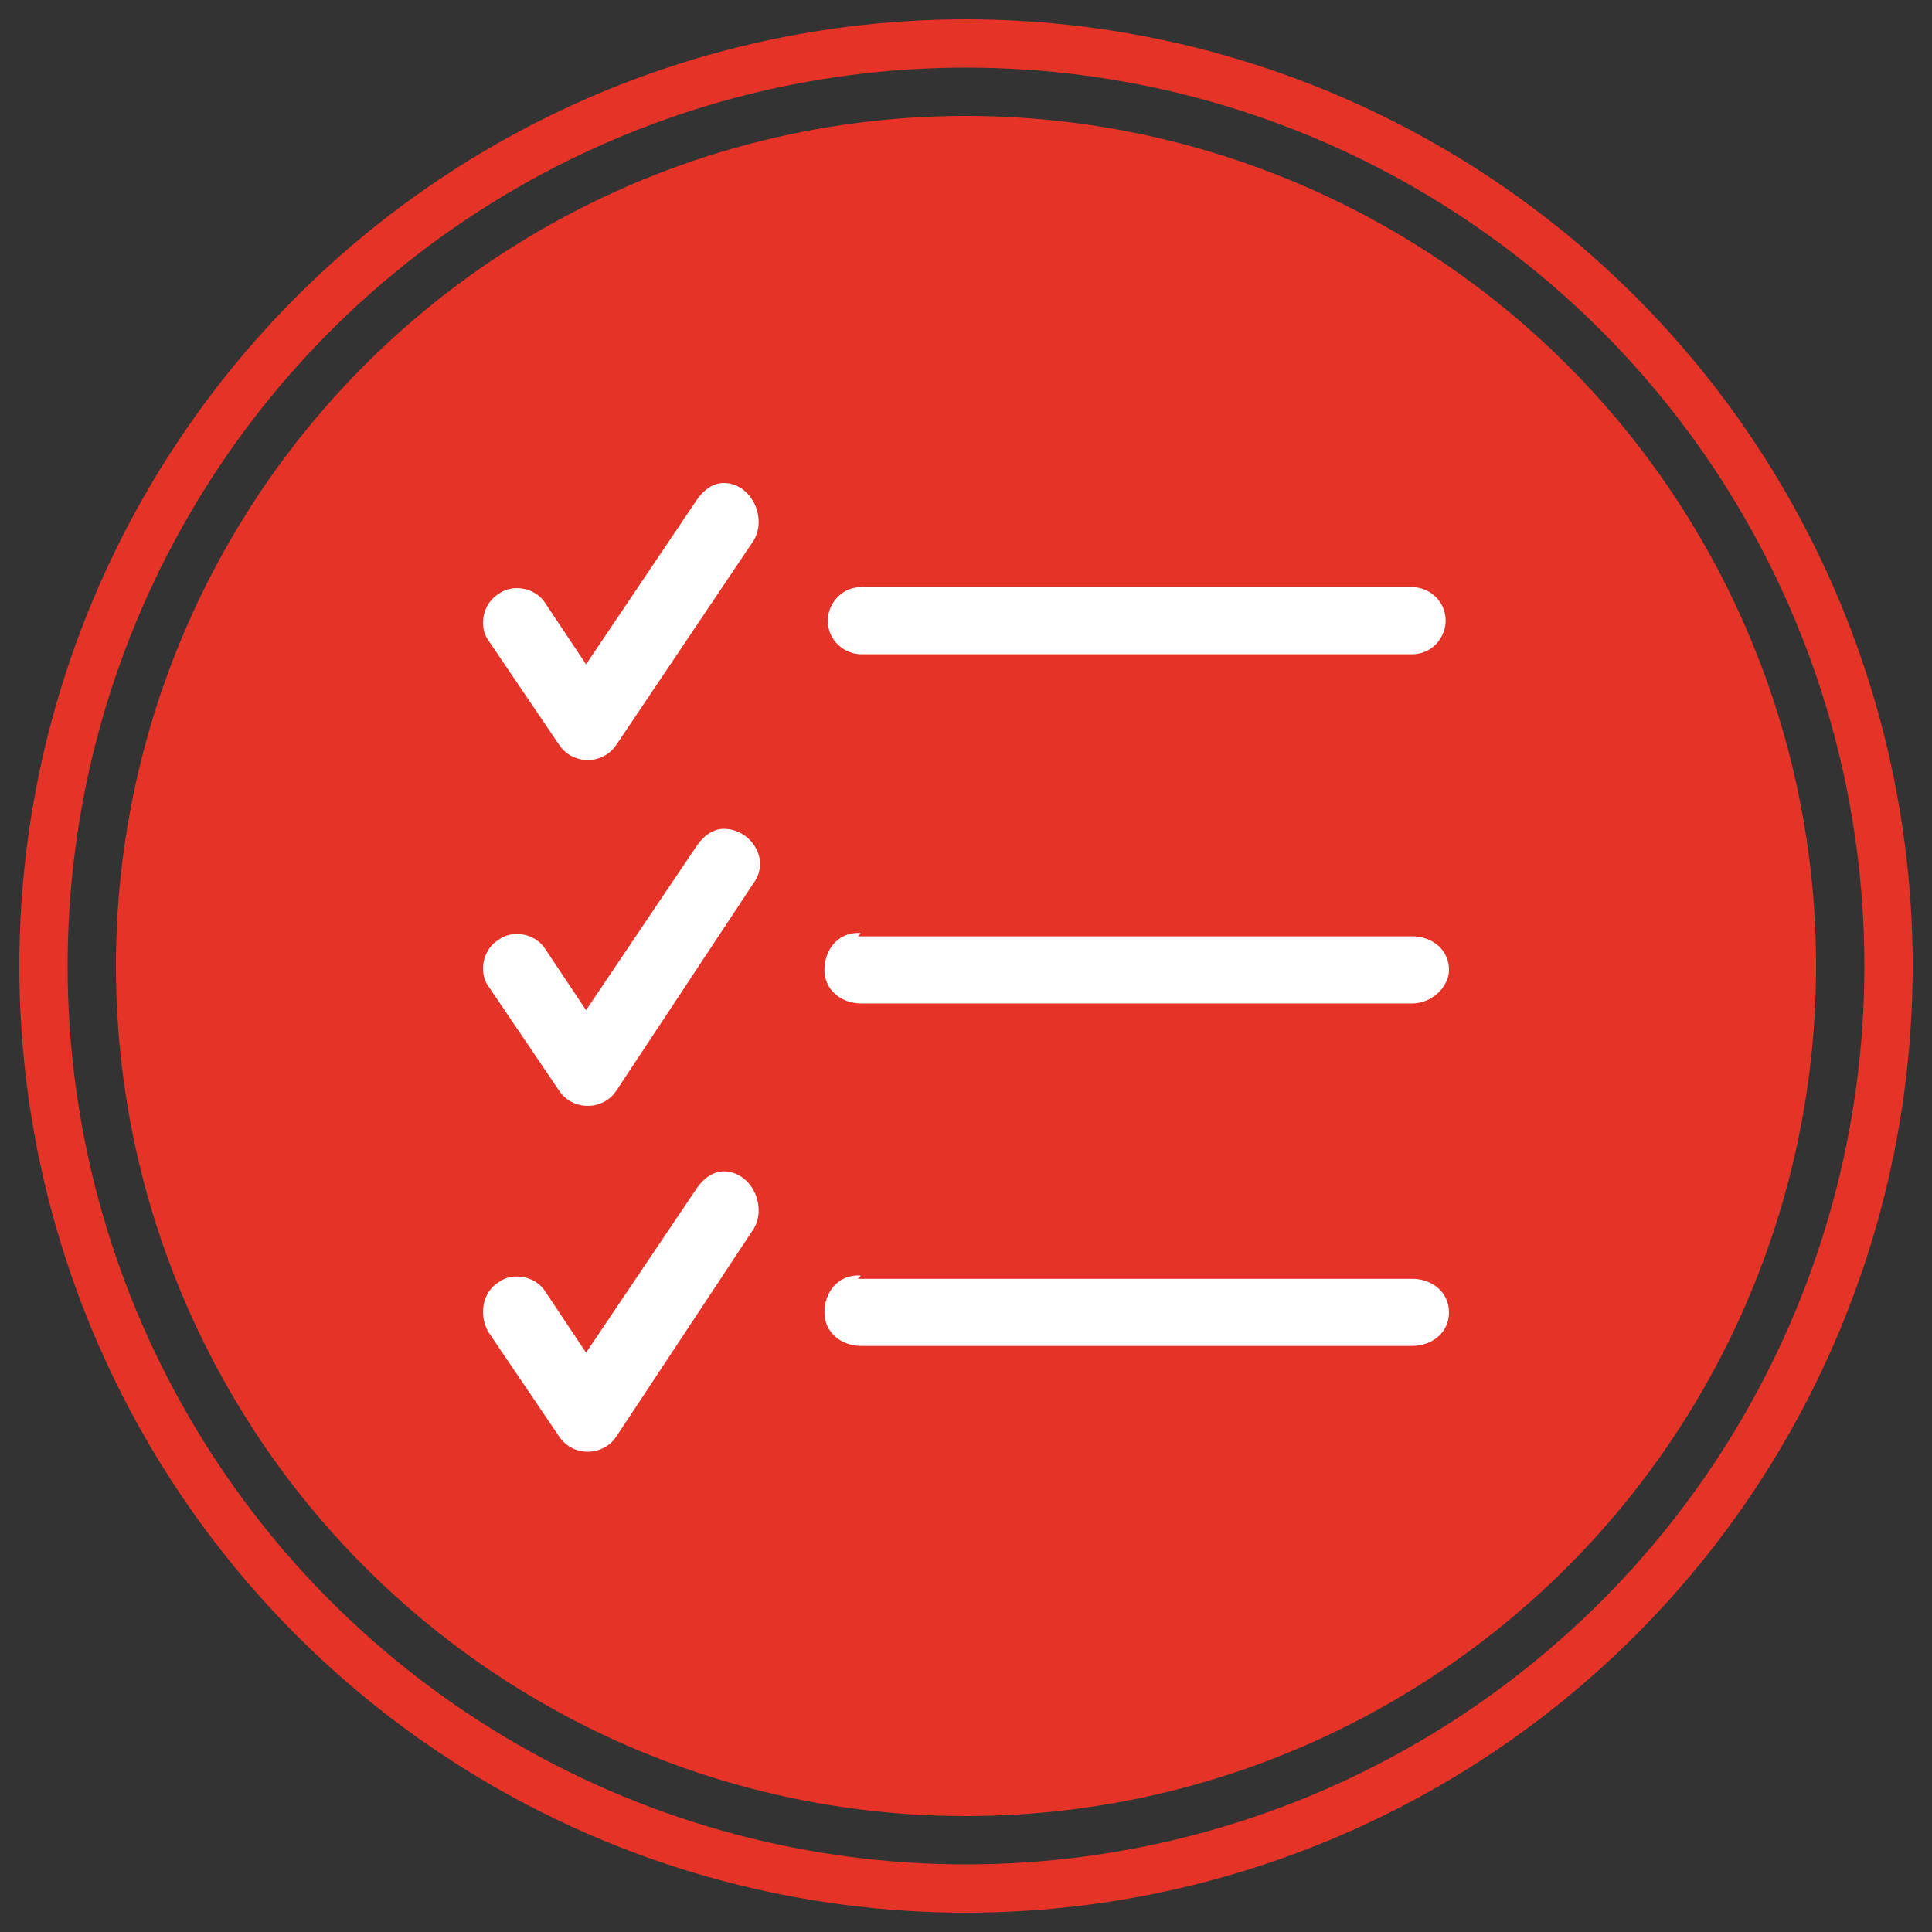
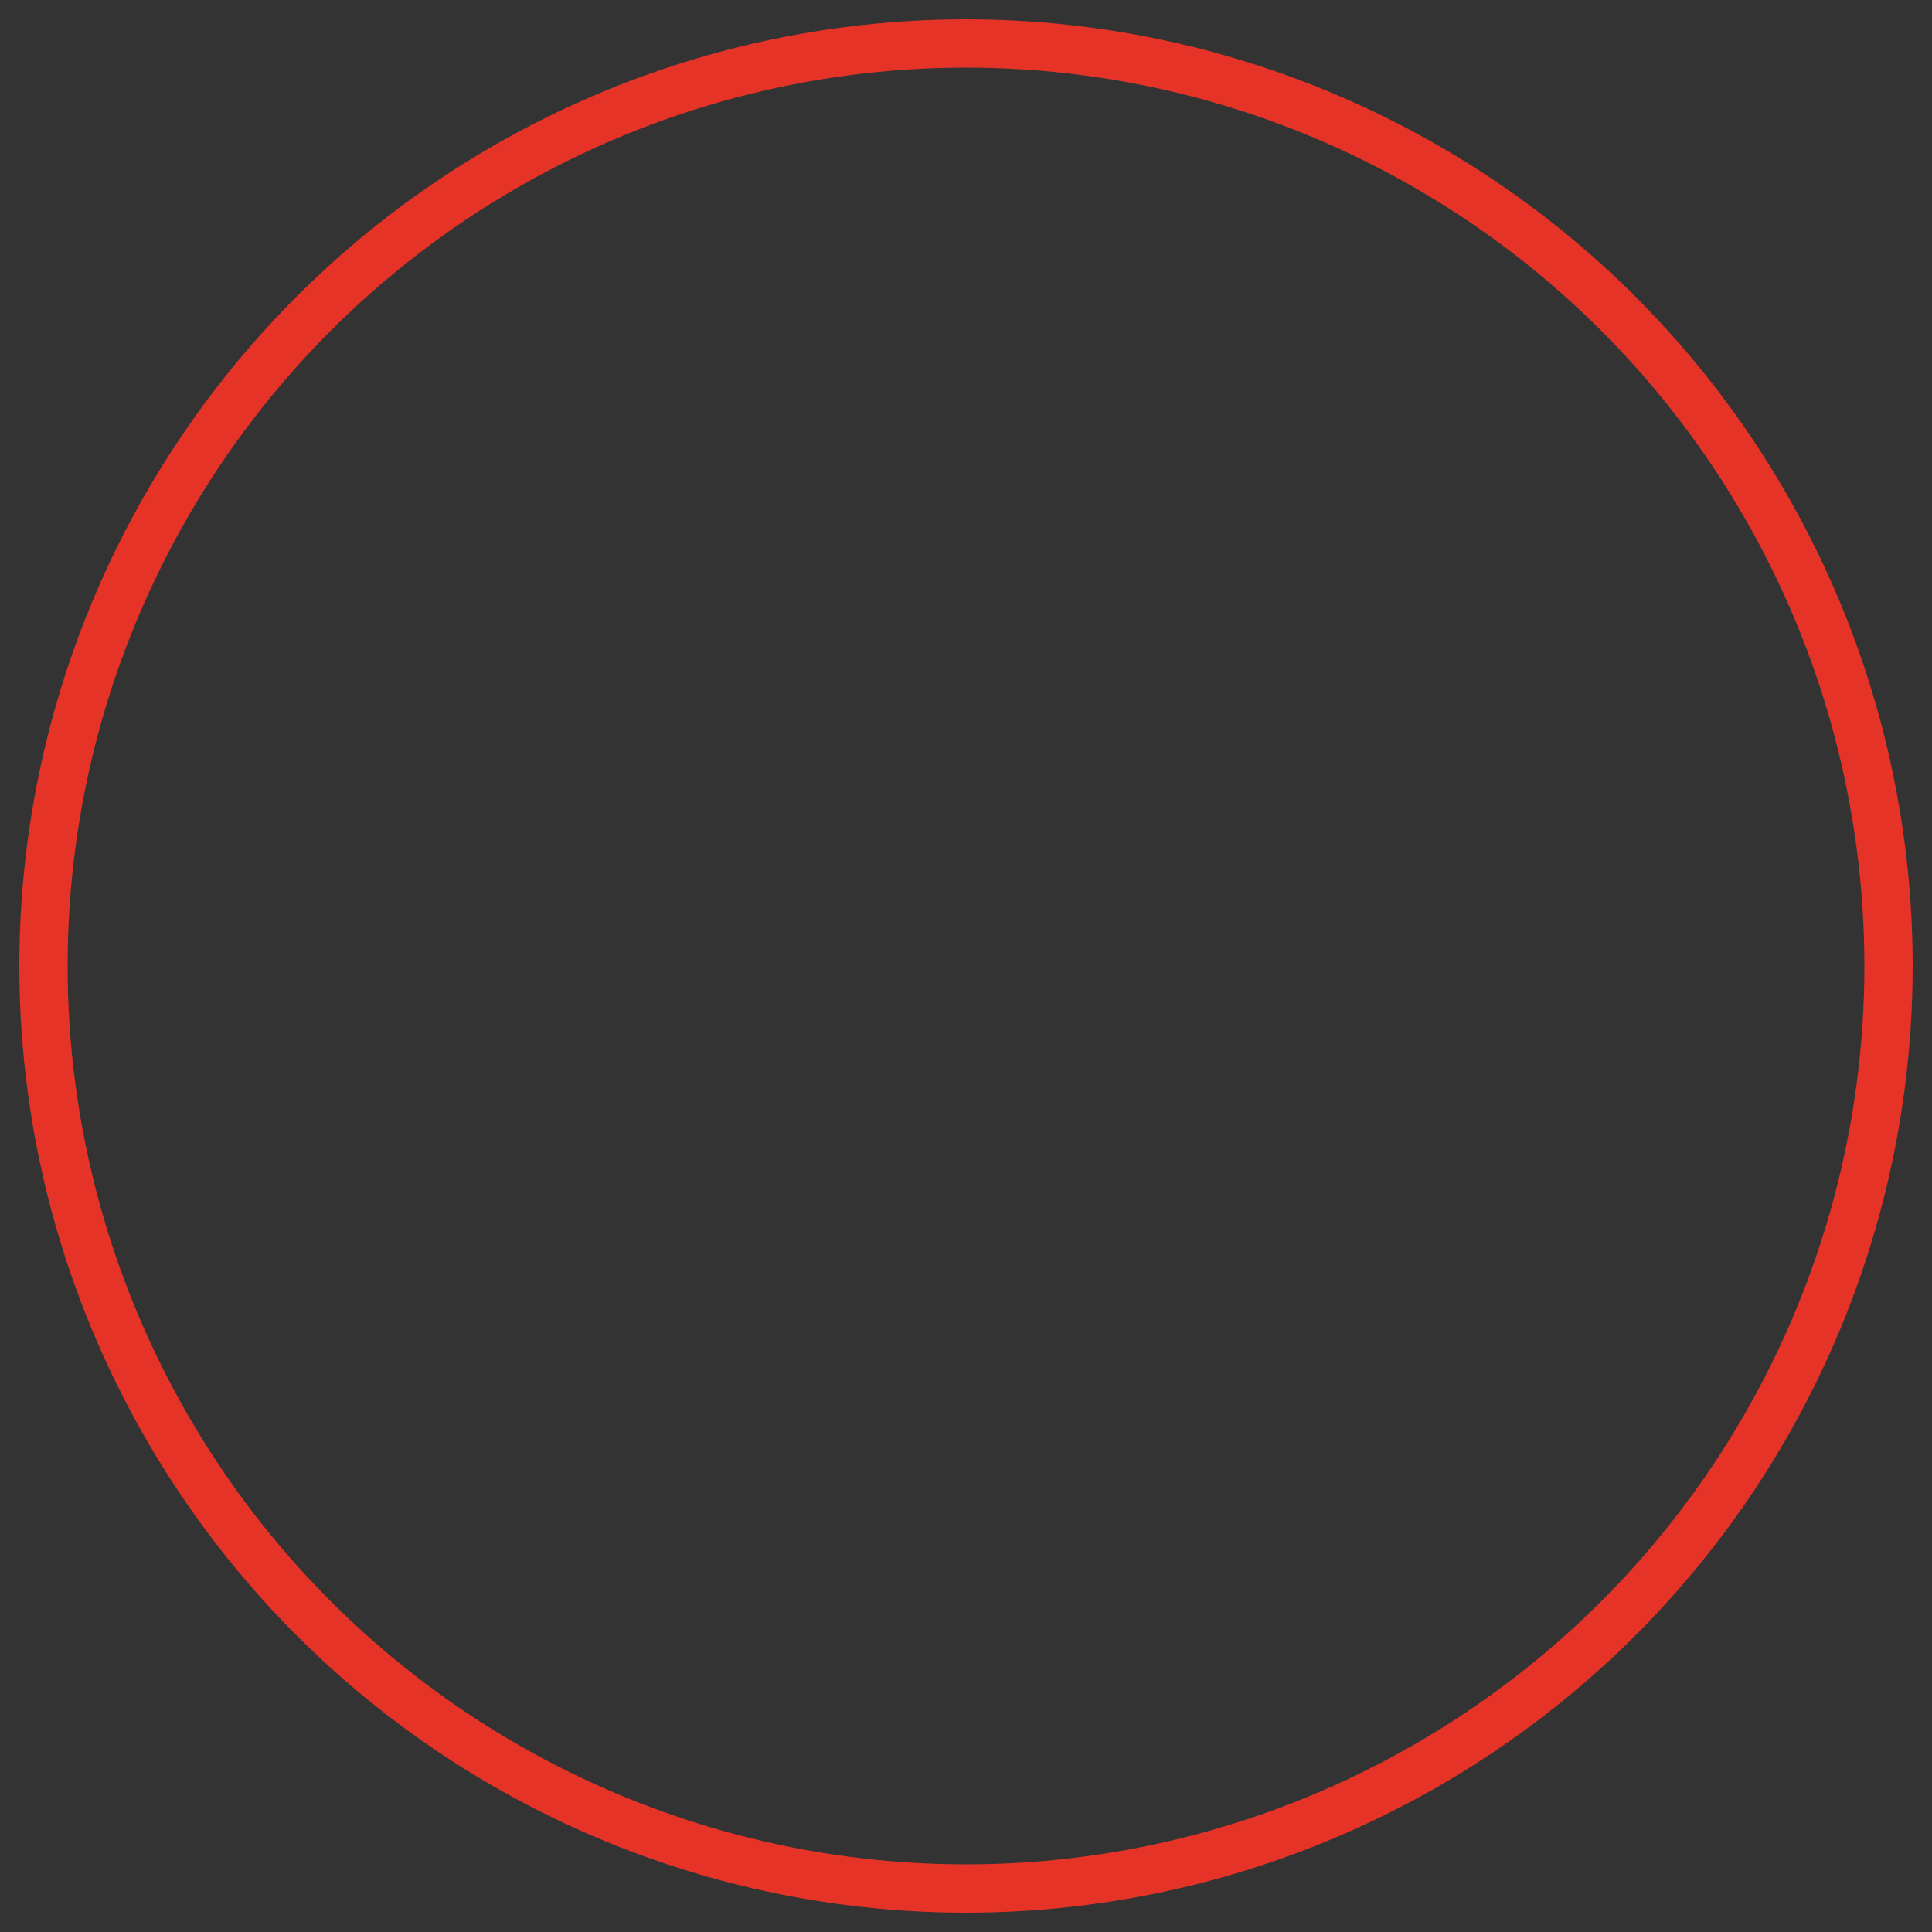
<svg xmlns="http://www.w3.org/2000/svg" width="100" height="100" viewBox="0 0 100 100" fill="none">
  <rect x="0" y="0" width="100" height="100" fill="#333333" stroke="none" />
-   <circle cx="50" cy="50" r="44" fill="#E53328" />
  <circle cx="50" cy="50" r="47.75" stroke="#E53328" stroke-width="2.5" />
-   <path d="M37.459 25C36.938 25 36.416 25.348 36.069 25.869L30.334 34.385L28.248 31.257C27.727 30.388 26.51 30.214 25.815 30.735C24.946 31.257 24.772 32.473 25.293 33.169L28.943 38.556C29.638 39.599 31.203 39.599 31.898 38.556L39.023 27.955C39.719 26.738 38.85 25 37.459 25V25ZM44.585 30.388C43.542 30.388 42.847 31.257 42.847 32.126C42.847 33.169 43.716 33.864 44.585 33.864H73.088C74.131 33.864 74.826 32.995 74.826 32.126C74.826 31.083 73.957 30.388 73.088 30.388H44.585ZM37.459 42.901C36.938 42.901 36.416 43.249 36.069 43.77L30.334 52.286L28.248 49.158C27.727 48.289 26.51 48.115 25.815 48.637C24.946 49.158 24.772 50.375 25.293 51.07L28.943 56.458C29.638 57.501 31.203 57.501 31.898 56.458L39.023 45.682C39.892 44.466 38.85 42.901 37.459 42.901V42.901ZM44.411 48.289C43.368 48.289 42.673 49.158 42.673 50.201C42.673 51.244 43.542 51.939 44.585 51.939H73.088C74.131 51.939 75 51.07 75 50.201C75 49.158 74.131 48.463 73.088 48.463H44.411C44.585 48.289 44.585 48.289 44.411 48.289V48.289ZM37.459 60.629C36.938 60.629 36.416 60.977 36.069 61.498L30.334 70.014L28.248 66.886C27.727 66.017 26.51 65.843 25.815 66.364C24.946 66.886 24.772 68.102 25.293 68.971L28.943 74.359C29.638 75.402 31.203 75.402 31.898 74.359L39.023 63.584C39.719 62.367 38.85 60.629 37.459 60.629V60.629ZM44.411 66.017C43.368 66.017 42.673 66.886 42.673 67.928C42.673 68.971 43.542 69.666 44.585 69.666H73.088C74.131 69.666 75 68.971 75 67.928C75 66.886 74.131 66.191 73.088 66.191H44.411C44.585 66.017 44.585 66.017 44.411 66.017V66.017Z" fill="white" />
</svg>